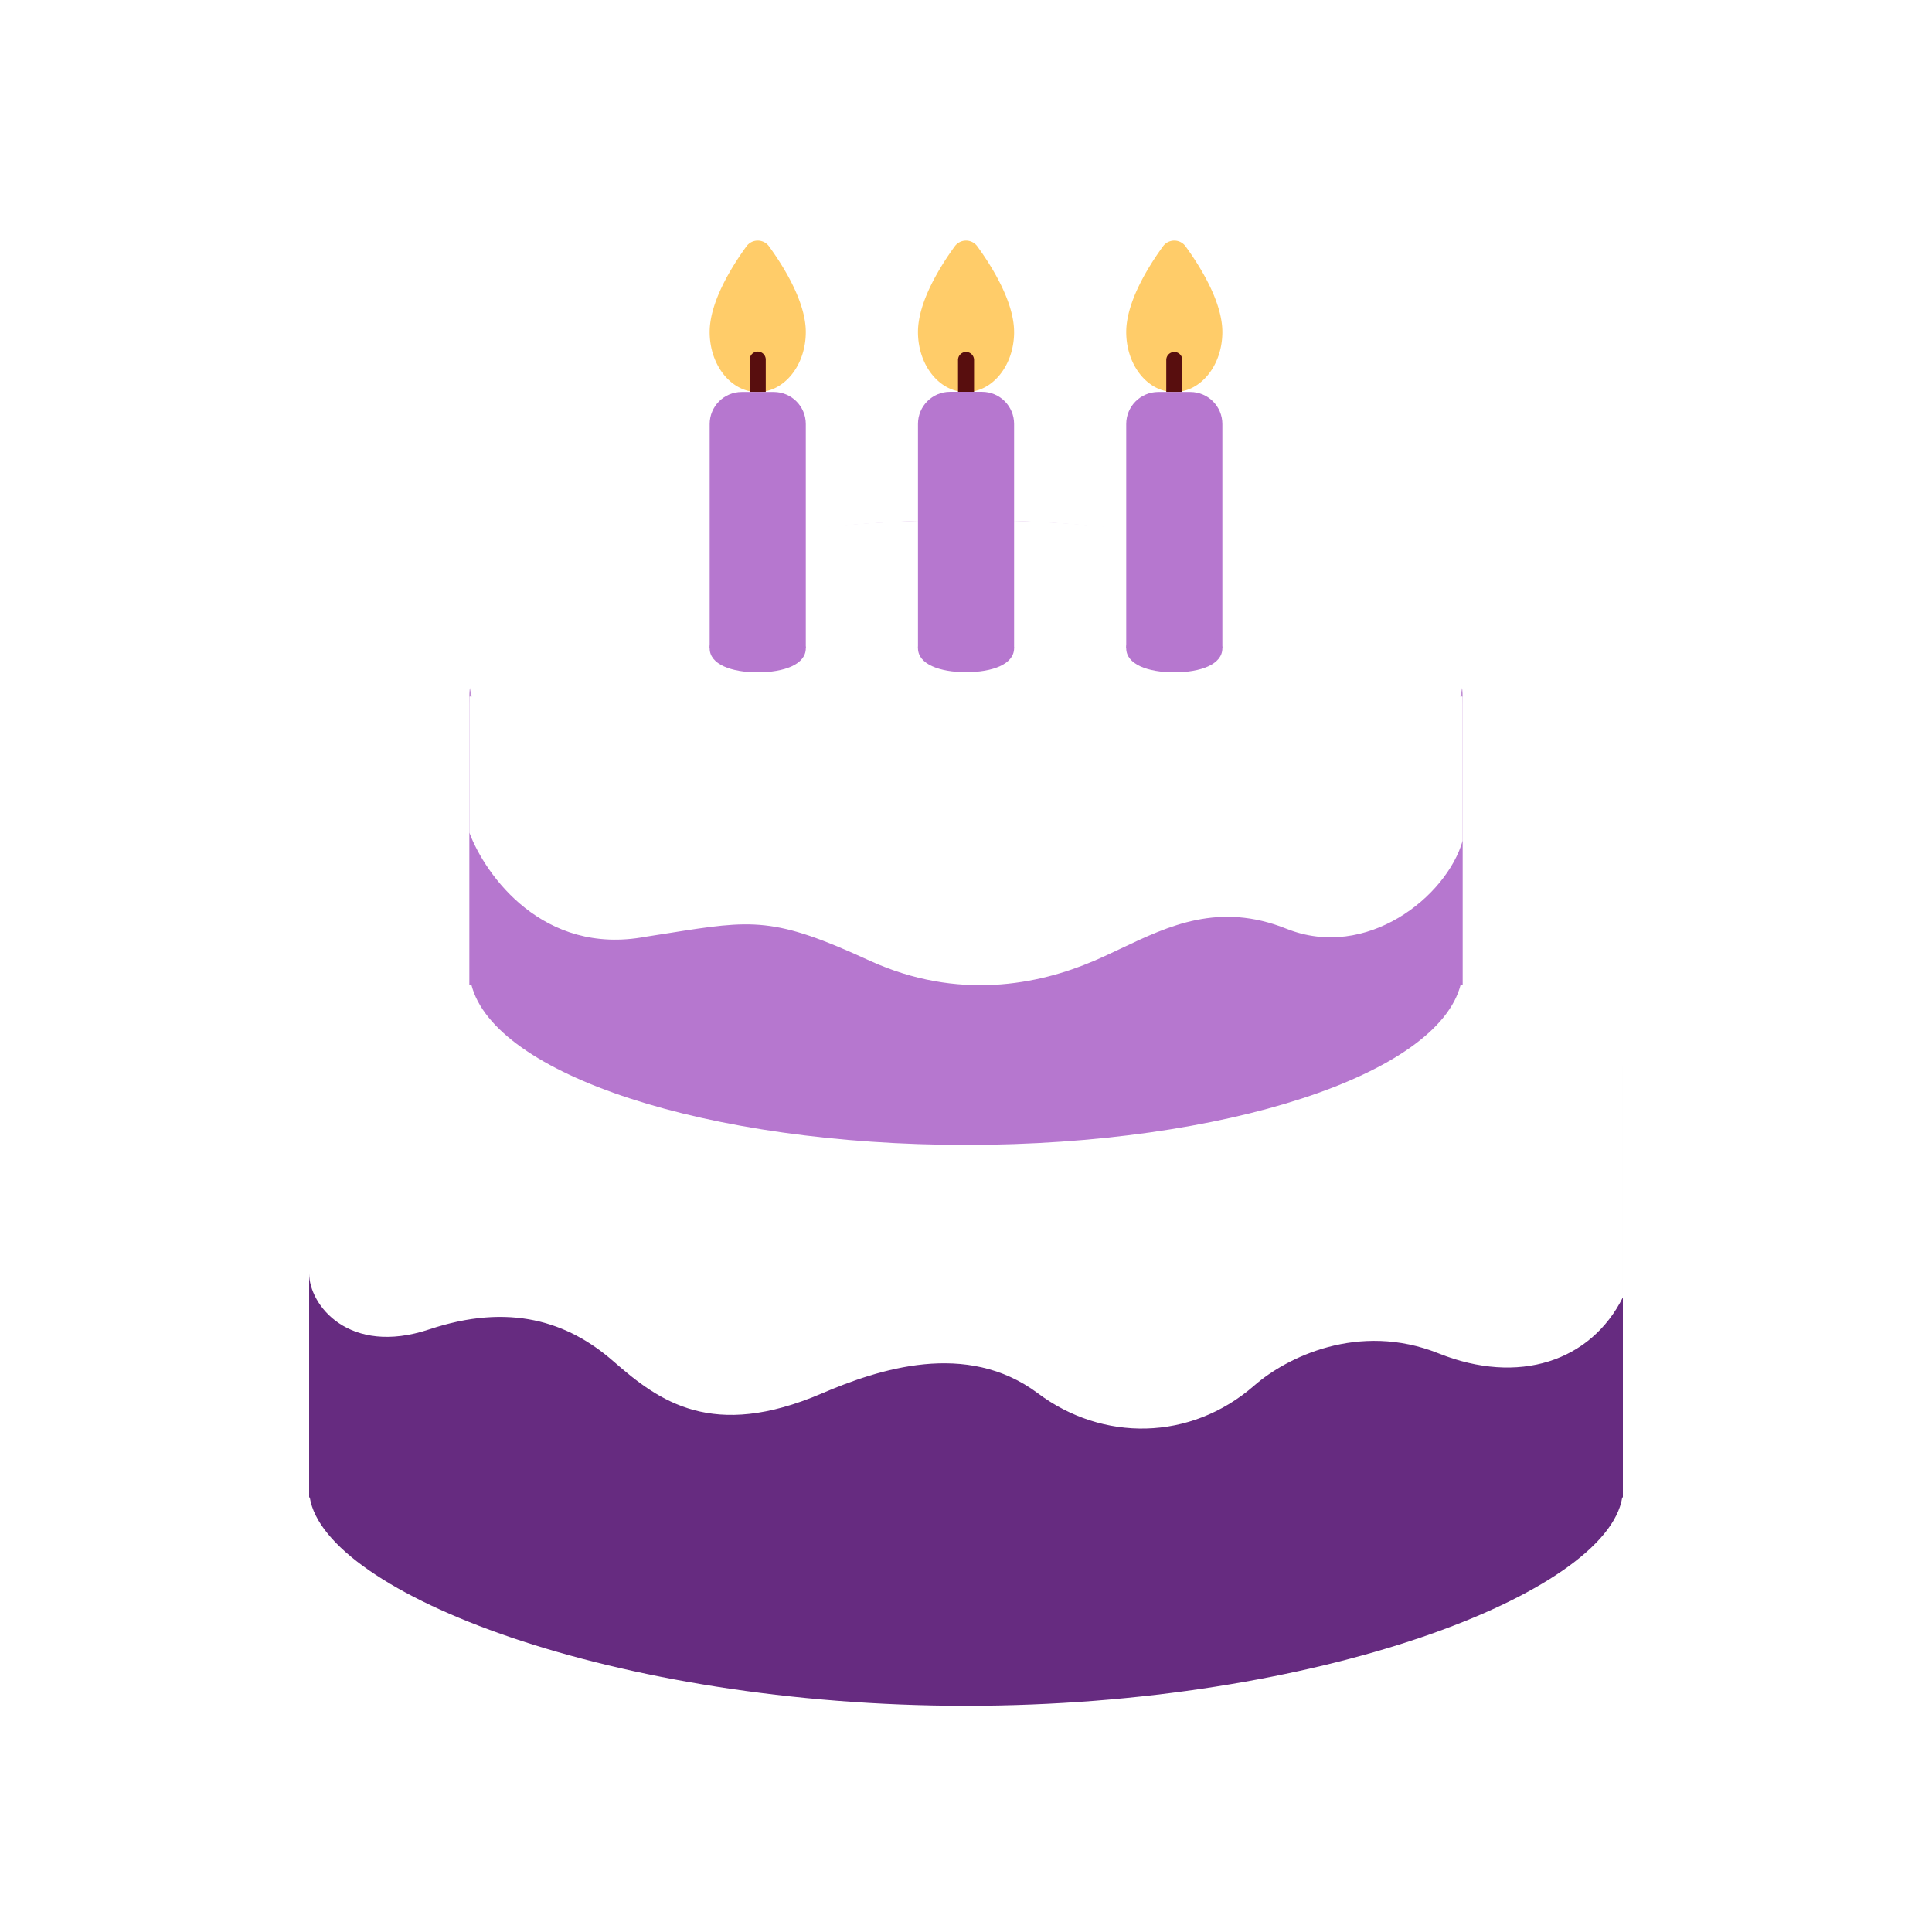
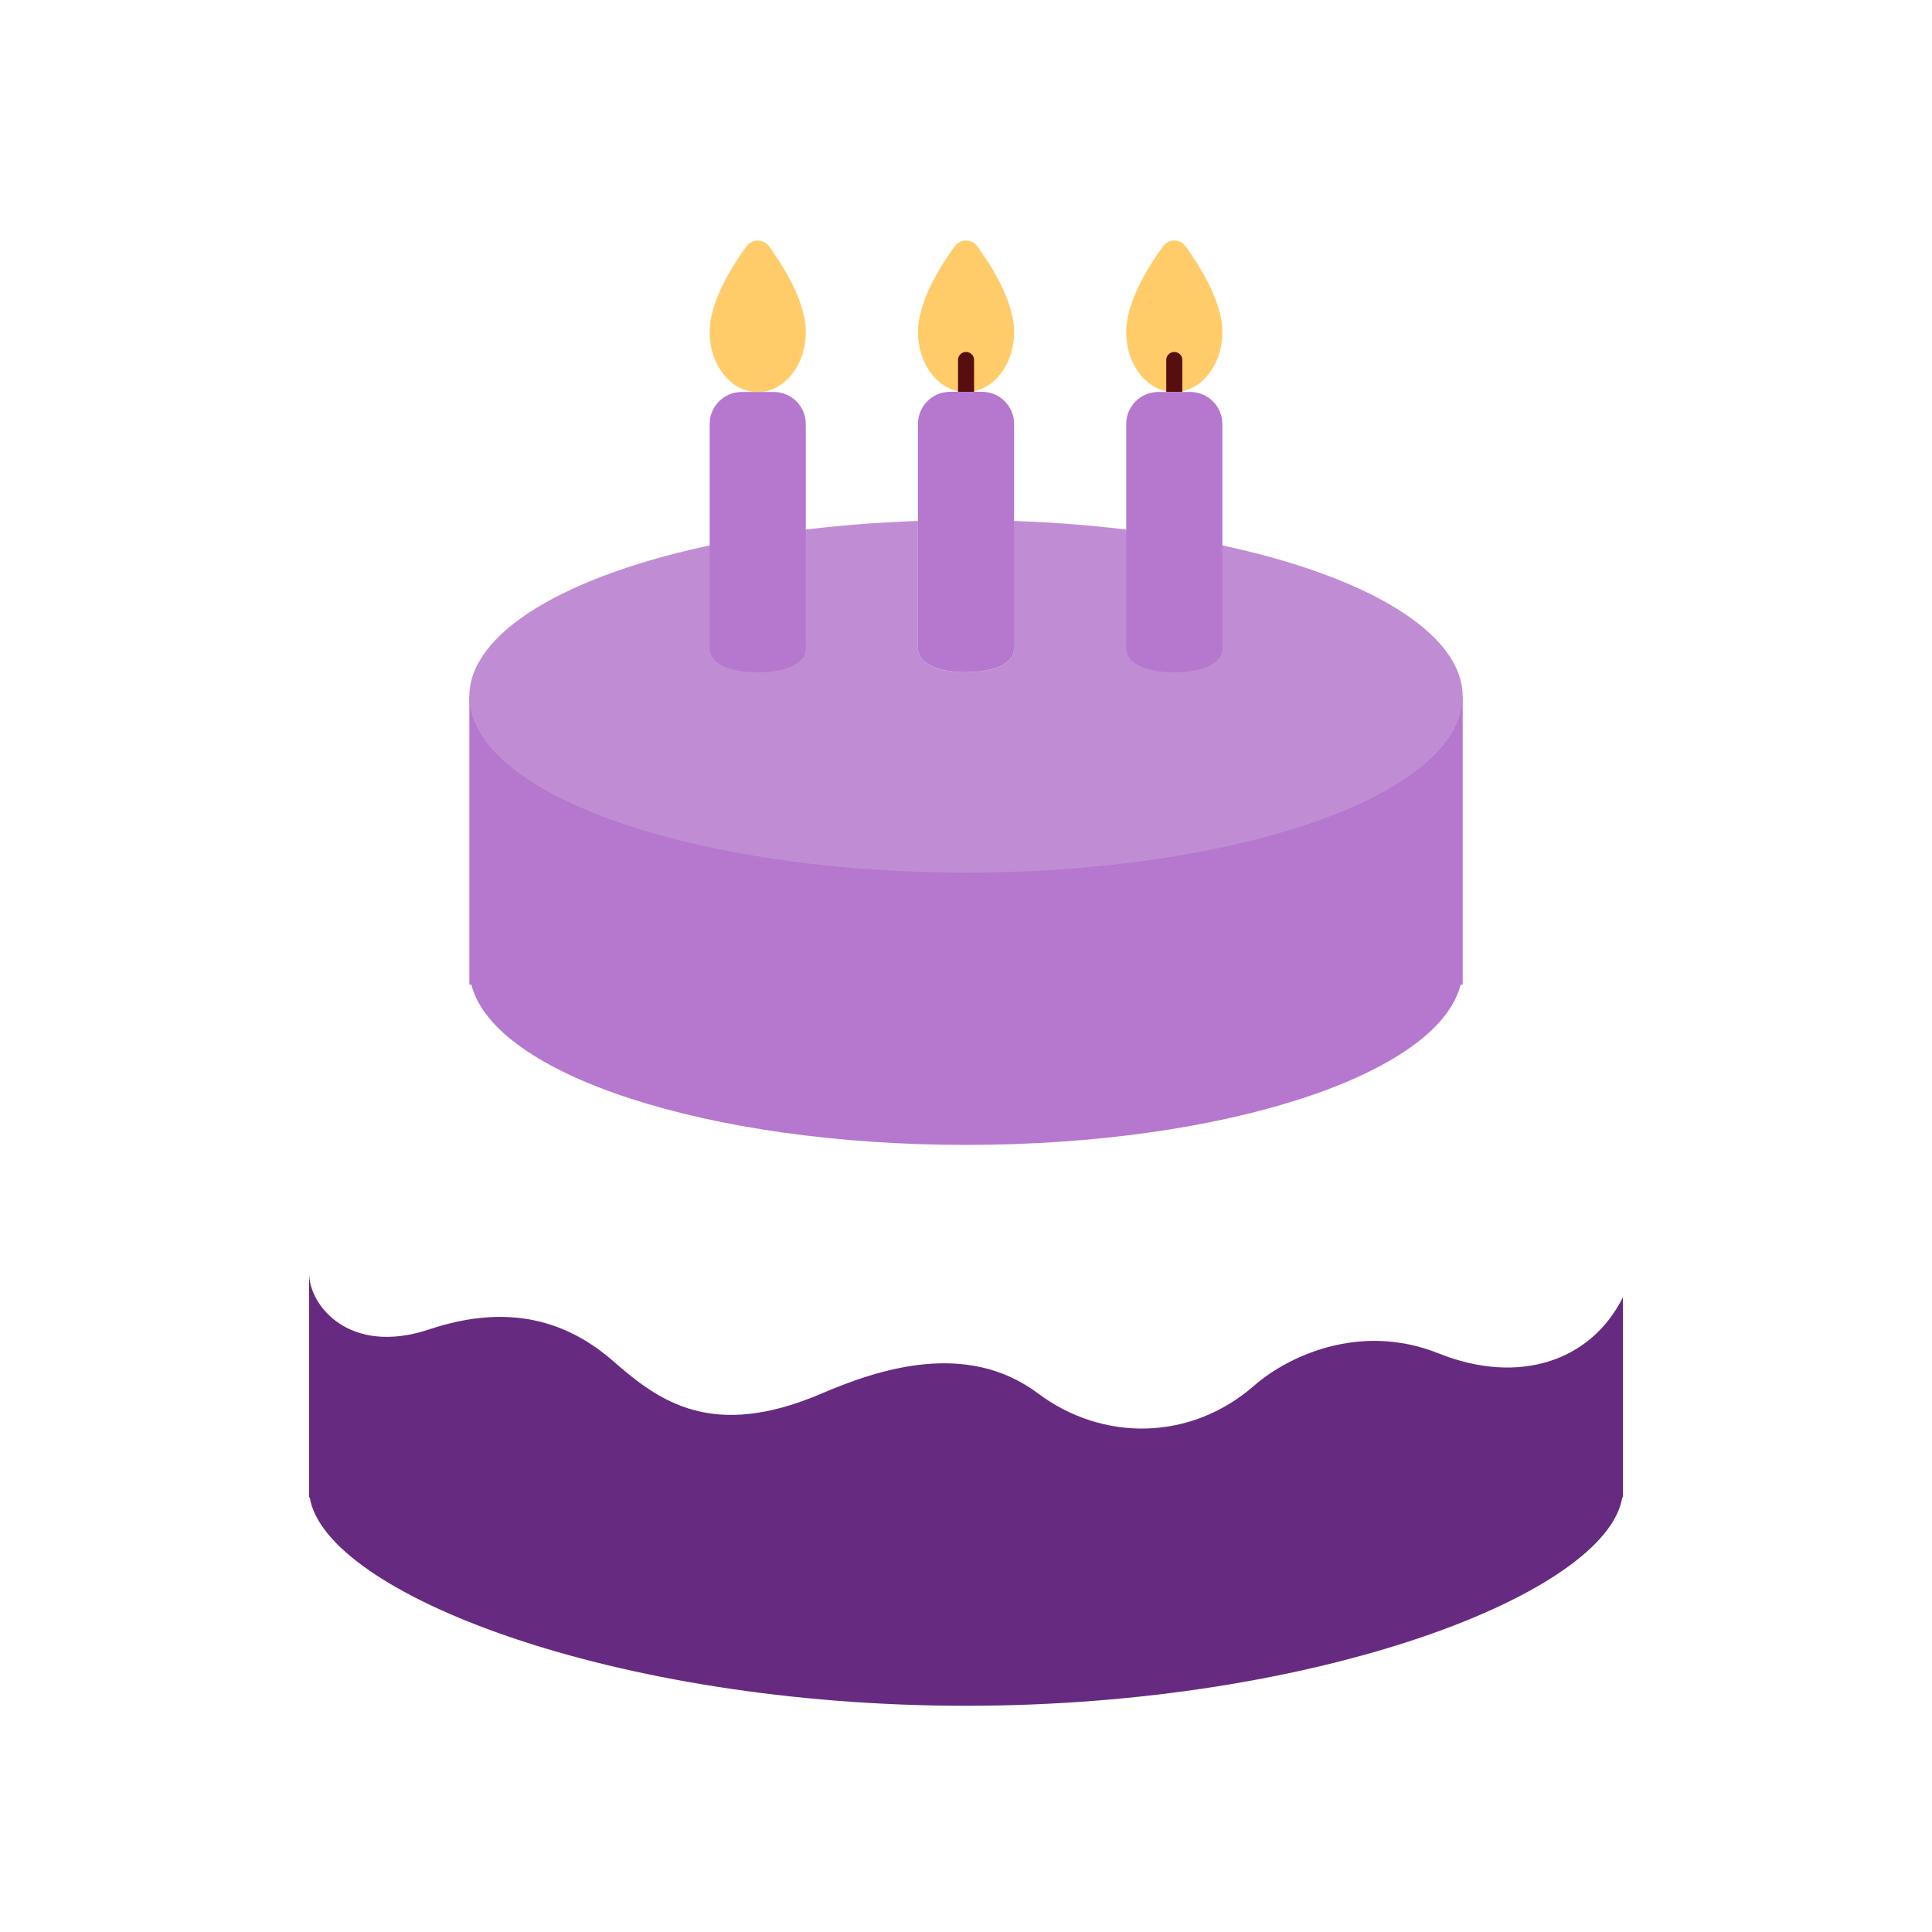
<svg xmlns="http://www.w3.org/2000/svg" width="100" height="100" viewBox="0 0 100 100" fill="none">
  <path fill-rule="evenodd" clip-rule="evenodd" d="M84 55.117H16v22.39h.033C16.827 82.463 31.731 88.291 50 88.291s33.173-5.828 33.967-10.784H84v-22.39z" fill="#662B80" />
  <path fill-rule="evenodd" clip-rule="evenodd" d="M84 55.125v-.003C84 50.084 68.778 46 50 46s-34 4.084-34 9.122v10.783c0 1.659 2.073 4.285 6.22 2.903 4.146-1.382 7.167-.415 9.536 1.658 2.37 2.074 5.115 4.087 10.78 1.659 2.903-1.244 7.487-2.781 11.196 0 3.317 2.488 7.878 2.488 11.195-.415 1.644-1.438 5.39-3.317 9.536-1.658 4.147 1.658 7.879.414 9.537-2.902V55.125z" fill="#fff" />
  <path fill-rule="evenodd" clip-rule="evenodd" d="M75.708 36.04H24.293v14.926h.105C25.576 55.616 36.589 59.26 50 59.26s24.424-3.644 25.603-8.294h.105V36.039z" fill="#B677CF" />
  <ellipse cx="50" cy="36.044" rx="25.707" ry="9.122" fill="#C08DD4" />
-   <path fill-rule="evenodd" clip-rule="evenodd" d="M75.58 36.047c.084-.274.128-.551.128-.832 0-4.58-11.51-8.293-25.708-8.293-14.197 0-25.707 3.713-25.707 8.293 0 .28.043.558.128.832h-.128v7.049c.83 2.211 3.815 6.385 9.122 5.39.421-.065.815-.127 1.185-.186 4.363-.69 5.456-.863 10.425 1.43 4.56 2.073 8.707 1.244 11.61 0 .467-.2.934-.422 1.406-.646 2.463-1.169 5.066-2.404 8.545-1.013 4.146 1.659 8.292-1.658 9.122-4.56v-7.464h-.128z" fill="#fff" />
  <path d="M41.708 17.183c0 1.728-1.114 3.11-2.488 3.11-1.374 0-2.488-1.382-2.488-3.11 0-1.564 1.161-3.41 1.897-4.422a.722.722 0 0 1 1.183 0c.735 1.012 1.896 2.858 1.896 4.422z" fill="#FFCC69" />
  <g filter="url(#xxp2l42swa)">
-     <path d="M39.635 18.633a.415.415 0 1 0-.829 0h.83zm0 1.658v-1.658h-.829v1.658h.83z" fill="#580E0E" />
-   </g>
+     </g>
  <path d="M36.732 21.948c0-.916.743-1.659 1.659-1.659h1.659c.916 0 1.658.743 1.658 1.659v11.61h-4.976v-11.61z" fill="#B677CF" />
  <path d="M41.708 33.556c0 .83-1.114 1.244-2.488 1.244-1.374 0-2.488-.415-2.488-1.244 0-.83 1.114-.83 2.488-.83 1.374 0 2.488.372 2.488.83z" fill="#B677CF" />
  <path d="M63.269 17.183c0 1.728-1.114 3.11-2.488 3.11-1.374 0-2.488-1.382-2.488-3.11 0-1.564 1.16-3.41 1.896-4.422a.722.722 0 0 1 1.183 0c.736 1.012 1.897 2.858 1.897 4.422z" fill="#FFCC69" />
  <g filter="url(#0j1uf7kyvb)">
    <path d="M61.196 18.633a.415.415 0 0 0-.83 0h.83zm0 1.658v-1.658h-.83v1.658h.83z" fill="#580E0E" />
  </g>
  <path d="M58.293 21.948c0-.916.742-1.659 1.659-1.659h1.658c.916 0 1.659.743 1.659 1.659v11.61h-4.976v-11.61z" fill="#B677CF" />
  <path d="M63.269 33.556c0 .83-1.114 1.244-2.488 1.244-1.374 0-2.488-.415-2.488-1.244 0-.83 1.114-.83 2.488-.83 1.374 0 2.488.372 2.488.83z" fill="#B677CF" />
  <path d="M52.49 17.183c0 1.728-1.114 3.11-2.489 3.11-1.373 0-2.487-1.382-2.487-3.11 0-1.564 1.16-3.41 1.896-4.422a.722.722 0 0 1 1.183 0c.736 1.012 1.896 2.858 1.896 4.422z" fill="#FFCC69" />
  <g filter="url(#4k5ai438gc)">
    <path d="M50.417 18.633a.415.415 0 0 0-.83 0h.83zm0 1.658v-1.658h-.83v1.658h.83z" fill="#580E0E" />
  </g>
  <path fill-rule="evenodd" clip-rule="evenodd" d="M49.172 20.281c-.916 0-1.658.743-1.658 1.659v11.608m1.658-13.267h1.659zm1.659 0c.916 0 1.658.743 1.658 1.659zm1.658 1.659v11.608zm0 11.61c-.001.828-1.114 1.242-2.487 1.242zm-2.487 1.242c-1.374 0-2.487-.414-2.488-1.242z" fill="#fff" />
  <path d="M47.514 21.94c0-.916.742-1.659 1.658-1.659h1.659c.916 0 1.658.743 1.658 1.659v11.61h-4.975V21.94z" fill="#B677CF" />
  <path d="M52.49 33.548c0 .83-1.114 1.244-2.489 1.244-1.373 0-2.487-.415-2.487-1.244 0-.83 1.113-.83 2.487-.83 1.375 0 2.488.372 2.488.83z" fill="#B677CF" />
  <defs>
    <filter id="xxp2l42swa" x="38.807" y="18.219" width=".828" height="2.074" filterUnits="userSpaceOnUse" color-interpolation-filters="sRGB">
      <feFlood flood-opacity="0" result="BackgroundImageFix" />
      <feBlend in="SourceGraphic" in2="BackgroundImageFix" result="shape" />
      <feColorMatrix in="SourceAlpha" values="0 0 0 0 0 0 0 0 0 0 0 0 0 0 0 0 0 0 127 0" result="hardAlpha" />
      <feOffset />
      <feGaussianBlur stdDeviation=".415" />
      <feComposite in2="hardAlpha" operator="arithmetic" k2="-1" k3="1" />
      <feColorMatrix values="0 0 0 0 0 0 0 0 0 0 0 0 0 0 0 0 0 0 0.7 0" />
      <feBlend in2="shape" result="effect1_innerShadow_950_5851" />
    </filter>
    <filter id="0j1uf7kyvb" x="60.367" y="18.219" width=".828" height="2.074" filterUnits="userSpaceOnUse" color-interpolation-filters="sRGB">
      <feFlood flood-opacity="0" result="BackgroundImageFix" />
      <feBlend in="SourceGraphic" in2="BackgroundImageFix" result="shape" />
      <feColorMatrix in="SourceAlpha" values="0 0 0 0 0 0 0 0 0 0 0 0 0 0 0 0 0 0 127 0" result="hardAlpha" />
      <feOffset />
      <feGaussianBlur stdDeviation=".415" />
      <feComposite in2="hardAlpha" operator="arithmetic" k2="-1" k3="1" />
      <feColorMatrix values="0 0 0 0 0 0 0 0 0 0 0 0 0 0 0 0 0 0 0.7 0" />
      <feBlend in2="shape" result="effect1_innerShadow_950_5851" />
    </filter>
    <filter id="4k5ai438gc" x="49.588" y="18.219" width=".828" height="2.074" filterUnits="userSpaceOnUse" color-interpolation-filters="sRGB">
      <feFlood flood-opacity="0" result="BackgroundImageFix" />
      <feBlend in="SourceGraphic" in2="BackgroundImageFix" result="shape" />
      <feColorMatrix in="SourceAlpha" values="0 0 0 0 0 0 0 0 0 0 0 0 0 0 0 0 0 0 127 0" result="hardAlpha" />
      <feOffset />
      <feGaussianBlur stdDeviation=".415" />
      <feComposite in2="hardAlpha" operator="arithmetic" k2="-1" k3="1" />
      <feColorMatrix values="0 0 0 0 0 0 0 0 0 0 0 0 0 0 0 0 0 0 0.7 0" />
      <feBlend in2="shape" result="effect1_innerShadow_950_5851" />
    </filter>
  </defs>
</svg>